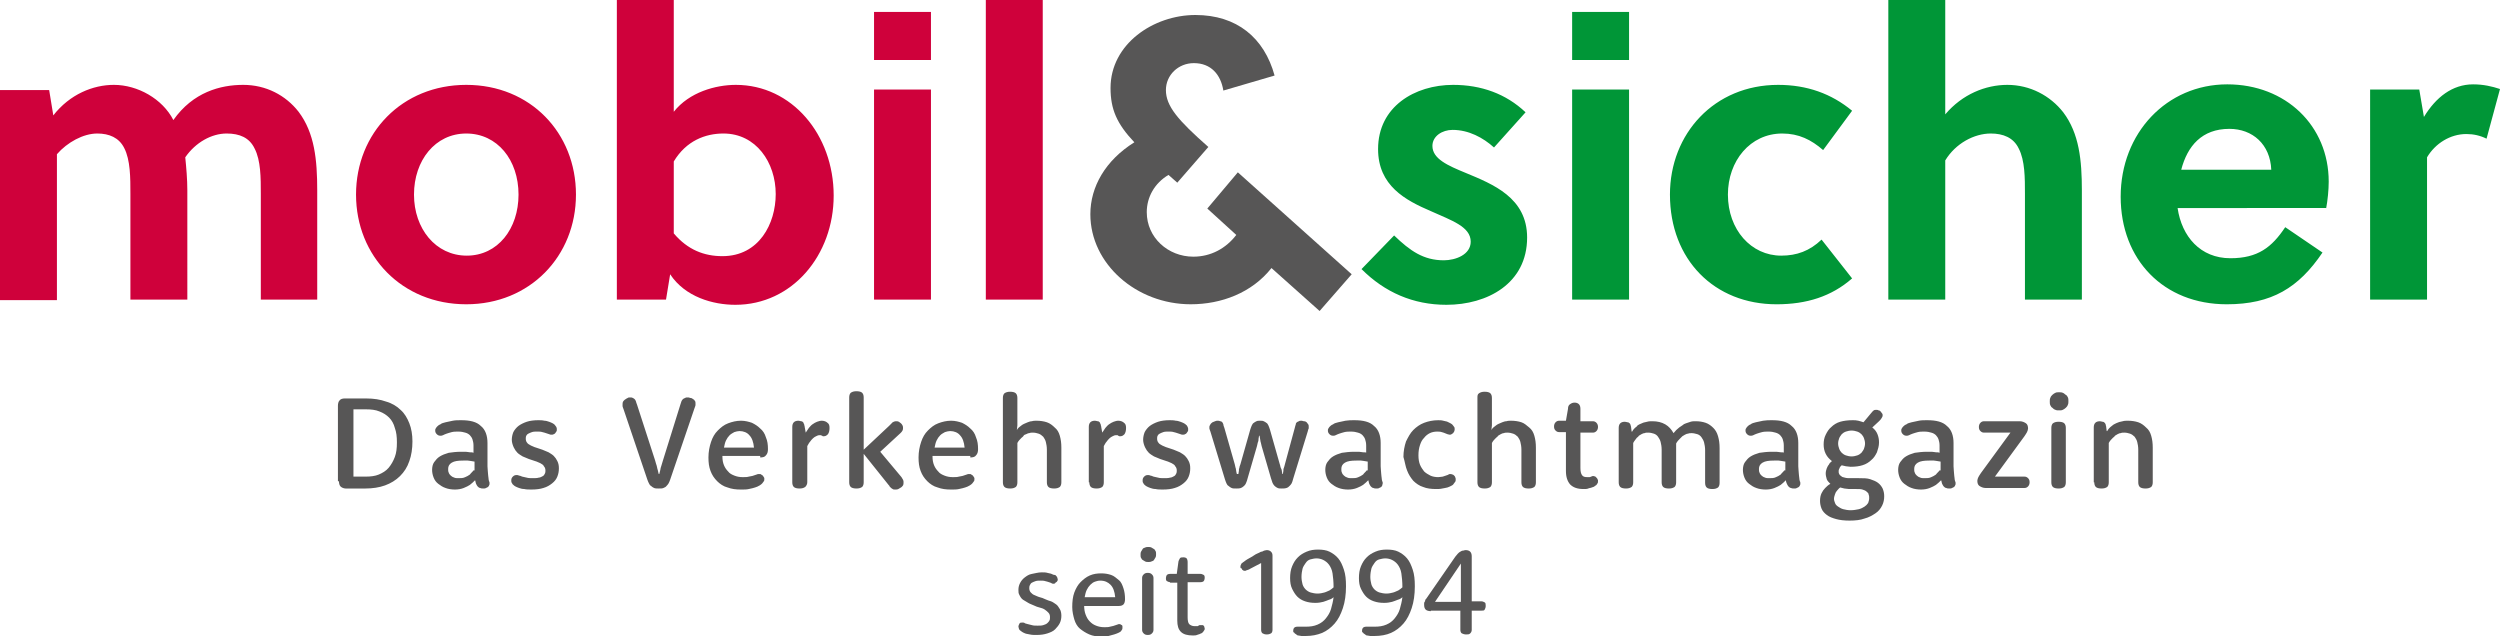
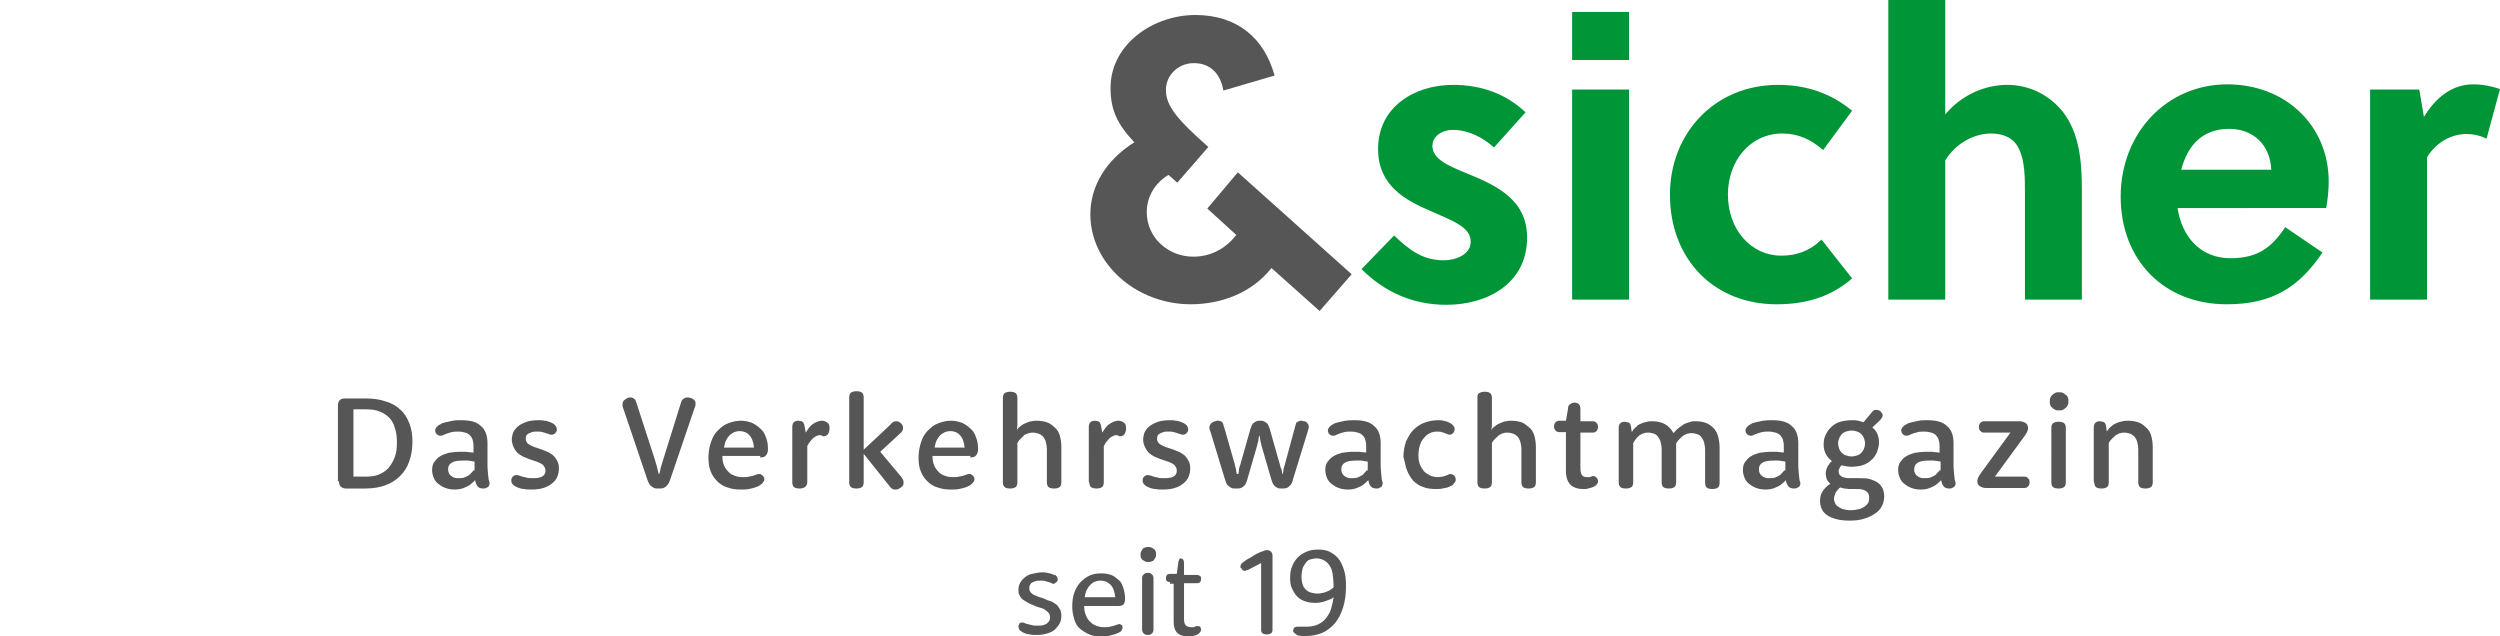
<svg xmlns="http://www.w3.org/2000/svg" version="1.1" id="Ebene_1" x="0px" y="0px" viewBox="0 0 483.1 122.9" style="enable-background:new 0 0 483.1 122.9;" xml:space="preserve">
  <style type="text/css">
	.st0{fill:#009637;}
	.st1{fill:#575656;}
	.st2{fill:#CF013B;}
</style>
  <path class="st0" d="M467.5,17.3H458v40.6h11V30.4c1.6-2.7,4.5-4.5,7.6-4.5c1.4,0,2.7,0.3,3.9,0.9l2.6-9.6c-1.5-0.5-3.2-0.9-5.2-0.9  c-4,0-7.2,2.5-9.5,6.3L467.5,17.3z M421.5,32.8c1.2-4.6,4-7.9,9.3-7.9c4.5,0,7.9,3,8.1,7.9H421.5z M449.5,40.3  c0.3-1.6,0.5-3.6,0.5-5.2c0-10.8-8.3-18.8-19.6-18.8c-11.7,0-20.6,9.4-20.6,21.7c0,12.2,8.3,20.8,20.5,20.8c8.7,0,13.9-3.2,18.5-10  l-7.2-4.9c-2.6,3.9-5.3,6-10.6,6c-5.8,0-9.4-4.2-10.2-9.7H449.5z M375.9,0h-11v57.9h11V31c2-3.3,5.6-5.2,8.8-5.2  c2.4,0,4.4,0.8,5.4,2.9c1.2,2.3,1.2,5.7,1.2,8.7v20.5h11V36.8c0-5.8-0.5-11-3.6-15.1c-2.5-3.2-6.4-5.3-10.8-5.3  c-4.2,0-8.7,1.8-12,5.7V0z M352,46.3c-2.3,2.2-4.8,3.1-7.8,3.1c-5.8,0-10.3-5-10.3-11.8c0-6.5,4.3-11.8,10.5-11.8  c3.2,0,5.6,1.2,7.9,3.2l5.6-7.6c-4-3.3-8.7-5-14.3-5c-12.3,0-20.9,9.4-20.9,21.2c0,12.6,8.6,21.2,20.6,21.2c5.8,0,10.6-1.5,14.6-5  L352,46.3z M314.8,2.3h-11v9.3h11V2.3z M314.8,17.3h-11v40.6h11V17.3z M294.8,21.7c-3.8-3.6-8.6-5.3-14-5.3  c-7.4,0-14.5,4.2-14.5,12.4c0,7.1,5.3,9.9,10.2,12c4,1.8,7.7,3,7.7,5.9c0,2.5-2.9,3.6-5.2,3.6c-3.9,0-6.5-1.8-9.6-4.8l-6.3,6.5  c4.5,4.5,10,6.9,16.4,6.9c7.9,0,15.6-4.1,15.6-13c0-7.7-6.6-10.3-11.9-12.5c-3.4-1.4-6.4-2.7-6.4-5.2c0-1.9,1.9-3.1,3.9-3.1  c3.1,0,5.9,1.5,8,3.4L294.8,21.7z" />
  <path class="st1" d="M261.2,53l-22-19.7l-5.9,7l5.6,5.1c-2,2.6-4.9,4.2-8.3,4.2c-4.9,0-9-3.7-9-8.6c0-2.9,1.5-5.6,4.2-7.2l1.7,1.5  l6-6.9c-5.9-5.2-8.2-7.9-8.2-11c0-2.9,2.4-5.2,5.4-5.2c3.3,0,5.2,2.2,5.7,5.3l9.9-2.9c-2-7.3-7.3-11.7-15.3-11.7  c-8.1,0-16.4,5.6-16.4,14.1c0,4.1,1.2,6.9,4.6,10.5c-5.6,3.5-8.5,8.6-8.5,13.9c0,9.6,8.9,17.4,19.4,17.4c5.9,0,11.8-2.2,15.6-7  l9.3,8.3L261.2,53z" />
-   <path class="st2" d="M201.5,0h-11v57.9h11V0z M179.9,2.3h-11v9.3h11V2.3z M179.9,17.3h-11v40.6h11V17.3z M130.2,31.2  c2.4-4,6.1-5.4,9.6-5.4c6.3,0,10.1,5.6,10.1,11.7c0,5.7-3.2,12-10.3,12c-3.5,0-6.7-1.2-9.4-4.4V31.2z M119.2,0v57.9h9.5l0.8-4.9  c2.9,4.4,8.3,5.9,12.6,5.9c11,0,19-9.6,19-21.1c0-11.8-8.1-21.4-18.9-21.4c-3.9,0-9,1.4-12,5.2V0H119.2z M100.2,37.6  c0,6.6-4,11.8-10,11.8S80,44.2,80,37.6c0-6.6,4.1-11.8,10.1-11.8S100.2,30.9,100.2,37.6 M90.1,16.4c-12.4,0-21.3,9.3-21.3,21.2  s8.9,21.2,21.3,21.2c12.3,0,21.2-9.3,21.2-21.2S102.5,16.4,90.1,16.4 M61.3,57.9V36.8c0-5.9-0.5-11.1-3.6-15.2  c-2.5-3.2-6.3-5.2-10.7-5.2c-4.4,0-9.7,1.4-13.5,6.8c-2.1-4.1-6.9-6.8-11.5-6.8c-4,0-8.5,1.8-11.7,5.9l-0.8-4.9H0v40.6h11V29.8  c2-2.3,5.1-4,7.8-4c2.3,0,4.2,0.8,5.2,2.8c1.2,2.3,1.2,5.8,1.2,8.8v20.5h11V36.8c0-2.2-0.2-4.4-0.4-6.4c2-2.9,5.1-4.6,8-4.6  c2.5,0,4.4,0.8,5.4,2.9c1.2,2.3,1.2,5.7,1.2,8.7v20.5H61.3z" />
  <path class="st1" d="M404.7,93.2c0,0.4,0.1,0.7,0.3,0.9c0.2,0.2,0.6,0.3,1.1,0.3s0.8-0.1,1.1-0.3c0.2-0.2,0.3-0.5,0.3-0.9v-7.6  c0.2-0.4,0.5-0.7,0.8-1c0.1-0.1,0.3-0.2,0.4-0.4c0.2-0.1,0.3-0.2,0.5-0.3c0.2-0.1,0.4-0.2,0.6-0.2c0.2-0.1,0.5-0.1,0.7-0.1  c0.4,0,0.8,0.1,1.1,0.2c0.3,0.1,0.6,0.3,0.9,0.6c0.2,0.3,0.4,0.6,0.5,1c0.1,0.4,0.2,0.9,0.2,1.5v6.3c0,0.4,0.1,0.7,0.3,0.9  c0.2,0.2,0.6,0.3,1.1,0.3s0.8-0.1,1.1-0.3c0.2-0.2,0.3-0.5,0.3-0.9v-6.7c0-0.9-0.1-1.6-0.3-2.3s-0.5-1.2-1-1.6  c-0.4-0.4-0.9-0.8-1.5-1c-0.6-0.2-1.3-0.3-2-0.3c-0.3,0-0.7,0-1,0.1c-0.3,0.1-0.6,0.1-0.8,0.2c-0.3,0.1-0.5,0.2-0.7,0.3  c-0.2,0.1-0.4,0.2-0.6,0.4c-0.4,0.3-0.7,0.6-0.9,1h-0.1l-0.1-0.8c0-0.2-0.1-0.3-0.1-0.5c-0.1-0.1-0.1-0.3-0.2-0.3  c-0.1-0.1-0.2-0.2-0.4-0.2c-0.1,0-0.3-0.1-0.5-0.1c-0.4,0-0.7,0.1-0.9,0.3c-0.2,0.2-0.3,0.5-0.3,0.9V93.2z M396.2,78.3  c0.1,0.2,0.2,0.4,0.4,0.5c0.2,0.2,0.3,0.3,0.6,0.4c0.2,0.1,0.4,0.1,0.7,0.1c0.3,0,0.5,0,0.7-0.1c0.2-0.1,0.4-0.2,0.6-0.4  c0.2-0.2,0.3-0.3,0.4-0.6c0.1-0.2,0.1-0.4,0.1-0.7c0-0.2,0-0.5-0.1-0.7c-0.1-0.2-0.2-0.4-0.4-0.5c-0.2-0.1-0.3-0.3-0.6-0.4  c-0.2-0.1-0.5-0.1-0.7-0.1c-0.3,0-0.5,0-0.7,0.1c-0.2,0.1-0.4,0.2-0.6,0.4c-0.2,0.2-0.3,0.3-0.4,0.6c-0.1,0.2-0.1,0.4-0.1,0.7  C396.1,77.8,396.1,78.1,396.2,78.3 M396.4,93.2c0,0.4,0.1,0.7,0.3,0.9c0.2,0.2,0.6,0.3,1.1,0.3c0.5,0,0.8-0.1,1.1-0.3  c0.2-0.2,0.3-0.5,0.3-0.9V82.7c0-0.4-0.1-0.7-0.3-0.9c-0.2-0.2-0.6-0.3-1.1-0.3c-0.5,0-0.8,0.1-1.1,0.3c-0.2,0.2-0.3,0.5-0.3,0.9  V93.2z M382.8,91.4c-0.2,0.3-0.4,0.6-0.5,0.8c-0.1,0.2-0.2,0.5-0.2,0.7c0,0.4,0.1,0.8,0.4,1c0.3,0.2,0.7,0.4,1.2,0.4h7.5  c0.3,0,0.5-0.1,0.7-0.3c0.2-0.2,0.3-0.5,0.3-0.8c0-0.4-0.1-0.6-0.3-0.8c-0.2-0.2-0.4-0.3-0.7-0.3h-5.7l5.7-7.8  c0.2-0.3,0.4-0.6,0.5-0.8c0.1-0.2,0.2-0.5,0.2-0.7c0-0.4-0.1-0.8-0.4-1c-0.3-0.2-0.7-0.4-1.2-0.4h-6.9c-0.3,0-0.5,0.1-0.7,0.3  c-0.2,0.2-0.3,0.5-0.3,0.8c0,0.4,0.1,0.6,0.3,0.8c0.2,0.2,0.4,0.3,0.7,0.3h5.1L382.8,91.4z M374.8,87.5c-0.2-0.1-0.4-0.1-0.7-0.1  c-0.2,0-0.5-0.1-0.8-0.1c-0.3,0-0.7,0-1,0c-0.8,0-1.6,0.1-2.3,0.2c-0.7,0.2-1.2,0.4-1.7,0.7c-0.5,0.3-0.8,0.7-1.1,1.1  c-0.3,0.4-0.4,1-0.4,1.5c0,0.5,0.1,1,0.3,1.5c0.2,0.5,0.5,0.9,0.9,1.2c0.4,0.3,0.8,0.6,1.4,0.8c0.5,0.2,1.2,0.3,1.8,0.3  c0.6,0,1.2-0.1,1.7-0.3c0.5-0.2,0.9-0.4,1.2-0.6c0.4-0.3,0.7-0.6,1-0.9h0c0.1,0.2,0.1,0.5,0.2,0.7c0.1,0.2,0.2,0.4,0.3,0.5  c0.1,0.1,0.3,0.3,0.5,0.3c0.2,0.1,0.4,0.1,0.6,0.1c0.2,0,0.4,0,0.5-0.1c0.2-0.1,0.3-0.1,0.4-0.2c0.1-0.1,0.2-0.2,0.2-0.3  c0.1-0.1,0.1-0.3,0.1-0.4c0-0.1,0-0.3-0.1-0.4c0-0.1-0.1-0.3-0.1-0.6c0-0.2-0.1-0.5-0.1-0.9c0-0.4-0.1-0.8-0.1-1.4v-4.5  c0-1.4-0.4-2.6-1.3-3.3c-0.8-0.8-2.1-1.1-3.8-1.1c-0.6,0-1.1,0-1.6,0.1c-0.5,0.1-1,0.2-1.4,0.3c-0.4,0.1-0.8,0.2-1,0.4  c-0.3,0.1-0.5,0.3-0.6,0.4c-0.1,0.1-0.2,0.2-0.3,0.4c-0.1,0.1-0.1,0.3-0.1,0.4c0,0.3,0.1,0.5,0.3,0.7c0.2,0.2,0.4,0.3,0.7,0.3  c0.2,0,0.3,0,0.5-0.1c0.2-0.1,0.4-0.2,0.7-0.3c0.3-0.1,0.6-0.2,1-0.3c0.4-0.1,0.8-0.1,1.3-0.1c0.5,0,1,0.1,1.3,0.2  c0.4,0.1,0.7,0.3,0.9,0.5c0.2,0.2,0.4,0.5,0.5,0.8c0.1,0.3,0.2,0.7,0.2,1.2V87.5z M374.8,90.9c-0.2,0.3-0.5,0.5-0.7,0.8  c-0.3,0.2-0.6,0.4-0.9,0.5c-0.4,0.2-0.8,0.2-1.2,0.2c-0.4,0-0.7,0-0.9-0.1c-0.3-0.1-0.5-0.2-0.7-0.4c-0.2-0.2-0.3-0.3-0.4-0.6  c-0.1-0.2-0.1-0.4-0.1-0.7c0-0.5,0.2-0.9,0.7-1.2c0.5-0.3,1.2-0.4,2.2-0.4c0.3,0,0.6,0,0.9,0c0.3,0,0.5,0.1,0.7,0.1  c0.2,0,0.4,0.1,0.6,0.1V90.9z M355.4,84.7c0.1-0.3,0.3-0.5,0.5-0.8c0.2-0.2,0.5-0.4,0.8-0.5c0.3-0.1,0.7-0.2,1.1-0.2  s0.8,0.1,1.1,0.2c0.3,0.1,0.6,0.3,0.8,0.5c0.2,0.2,0.4,0.5,0.5,0.8c0.1,0.3,0.2,0.6,0.2,1c0,0.4-0.1,0.7-0.2,1  c-0.1,0.3-0.3,0.5-0.5,0.8c-0.2,0.2-0.5,0.4-0.8,0.5c-0.3,0.1-0.7,0.2-1.1,0.2s-0.8-0.1-1.1-0.2c-0.3-0.1-0.6-0.3-0.8-0.5  c-0.2-0.2-0.4-0.5-0.5-0.8c-0.1-0.3-0.2-0.6-0.2-1C355.2,85.3,355.3,85,355.4,84.7 M358.7,94.5c0.5,0,0.9,0,1.2,0.1  c0.3,0.1,0.6,0.2,0.8,0.4c0.2,0.2,0.4,0.3,0.4,0.6c0.1,0.2,0.1,0.4,0.1,0.7c0,0.3-0.1,0.6-0.2,0.9c-0.2,0.3-0.4,0.5-0.7,0.7  c-0.3,0.2-0.7,0.4-1.1,0.5c-0.5,0.1-1,0.2-1.6,0.2c-0.5,0-1-0.1-1.4-0.2c-0.4-0.1-0.7-0.3-1-0.5c-0.3-0.2-0.5-0.4-0.6-0.7  c-0.1-0.3-0.2-0.5-0.2-0.8c0-0.3,0.1-0.6,0.2-0.9c0.1-0.3,0.2-0.5,0.4-0.7c0.2-0.2,0.3-0.4,0.6-0.6c0.3,0.1,0.5,0.1,0.8,0.2  c0.3,0,0.6,0.1,0.9,0.1H358.7z M363.1,81.4c0.2-0.2,0.4-0.4,0.5-0.6c0.1-0.2,0.2-0.3,0.2-0.5c0-0.2,0-0.3-0.1-0.4  c-0.1-0.1-0.2-0.3-0.3-0.4c-0.1-0.1-0.2-0.2-0.4-0.2c-0.1-0.1-0.3-0.1-0.4-0.1c-0.2,0-0.4,0-0.5,0.1c-0.2,0.1-0.3,0.3-0.5,0.5  l-1.5,1.8c-0.3-0.1-0.6-0.2-1-0.3c-0.4-0.1-0.7-0.1-1.1-0.1c-0.9,0-1.7,0.1-2.4,0.3c-0.7,0.2-1.3,0.6-1.7,1  c-0.5,0.4-0.8,0.9-1.1,1.5s-0.4,1.2-0.4,1.9c0,0.6,0.1,1.2,0.4,1.8c0.3,0.6,0.7,1,1.2,1.4c-0.2,0.2-0.5,0.4-0.6,0.7  c-0.2,0.2-0.3,0.5-0.4,0.7c-0.1,0.3-0.2,0.6-0.2,1c0,0.4,0.1,0.7,0.2,1.1c0.1,0.3,0.4,0.6,0.7,0.9c-0.4,0.2-0.7,0.5-1,0.8  c-0.3,0.3-0.5,0.6-0.7,1c-0.2,0.4-0.3,0.9-0.3,1.5c0,0.5,0.1,1,0.3,1.5c0.2,0.5,0.6,0.9,1,1.2c0.5,0.4,1.1,0.6,1.8,0.8  c0.7,0.2,1.6,0.3,2.6,0.3c1.1,0,2.1-0.1,2.9-0.4c0.8-0.2,1.5-0.6,2.1-1c0.6-0.4,1-0.9,1.3-1.5c0.3-0.6,0.4-1.2,0.4-1.8  c0-0.6-0.1-1-0.3-1.5c-0.2-0.4-0.5-0.8-0.9-1.1c-0.4-0.3-0.9-0.5-1.5-0.7c-0.6-0.2-1.3-0.2-2.2-0.2h-1.5c-0.5,0-0.9,0-1.2-0.1  c-0.3-0.1-0.6-0.1-0.7-0.3c-0.2-0.1-0.3-0.2-0.4-0.4c-0.1-0.2-0.1-0.3-0.1-0.5c0-0.2,0-0.3,0.1-0.5c0.1-0.1,0.1-0.3,0.2-0.4  c0.1-0.1,0.2-0.2,0.3-0.3c0.2,0.1,0.5,0.1,0.8,0.2c0.3,0,0.6,0.1,0.9,0.1c0.9,0,1.7-0.1,2.3-0.3c0.7-0.2,1.3-0.6,1.7-1  c0.5-0.4,0.8-0.9,1.1-1.5c0.2-0.6,0.4-1.2,0.4-1.9c0-0.6-0.1-1.1-0.3-1.6s-0.5-0.9-1-1.3L363.1,81.4z M344.8,87.5  c-0.2-0.1-0.4-0.1-0.7-0.1c-0.2,0-0.5-0.1-0.8-0.1c-0.3,0-0.7,0-1,0c-0.8,0-1.6,0.1-2.3,0.2c-0.7,0.2-1.2,0.4-1.7,0.7  c-0.5,0.3-0.8,0.7-1.1,1.1s-0.4,1-0.4,1.5c0,0.5,0.1,1,0.3,1.5c0.2,0.5,0.5,0.9,0.9,1.2c0.4,0.3,0.8,0.6,1.4,0.8  c0.5,0.2,1.2,0.3,1.8,0.3c0.6,0,1.2-0.1,1.7-0.3c0.5-0.2,0.9-0.4,1.2-0.6c0.4-0.3,0.7-0.6,1-0.9h0c0,0.2,0.1,0.5,0.2,0.7  c0.1,0.2,0.2,0.4,0.3,0.5c0.1,0.1,0.3,0.3,0.5,0.3c0.2,0.1,0.4,0.1,0.6,0.1c0.2,0,0.4,0,0.5-0.1c0.2-0.1,0.3-0.1,0.4-0.2  c0.1-0.1,0.2-0.2,0.2-0.3c0.1-0.1,0.1-0.3,0.1-0.4c0-0.1,0-0.3-0.1-0.4c0-0.1-0.1-0.3-0.1-0.6c0-0.2-0.1-0.5-0.1-0.9  c0-0.4-0.1-0.8-0.1-1.4v-4.5c0-1.4-0.4-2.6-1.3-3.3c-0.8-0.8-2.1-1.1-3.8-1.1c-0.6,0-1.1,0-1.7,0.1c-0.5,0.1-1,0.2-1.4,0.3  c-0.4,0.1-0.8,0.2-1,0.4c-0.3,0.1-0.5,0.3-0.6,0.4c-0.1,0.1-0.2,0.2-0.3,0.4c-0.1,0.1-0.1,0.3-0.1,0.4c0,0.3,0.1,0.5,0.3,0.7  c0.2,0.2,0.4,0.3,0.7,0.3c0.2,0,0.3,0,0.5-0.1c0.2-0.1,0.4-0.2,0.7-0.3c0.3-0.1,0.6-0.2,1-0.3c0.4-0.1,0.8-0.1,1.3-0.1  c0.5,0,1,0.1,1.3,0.2c0.4,0.1,0.7,0.3,0.9,0.5c0.2,0.2,0.4,0.5,0.5,0.8c0.1,0.3,0.2,0.7,0.2,1.2V87.5z M344.8,90.9  c-0.2,0.3-0.5,0.5-0.7,0.8c-0.3,0.2-0.6,0.4-0.9,0.5c-0.4,0.2-0.8,0.2-1.2,0.2c-0.4,0-0.7,0-0.9-0.1c-0.3-0.1-0.5-0.2-0.7-0.4  c-0.2-0.2-0.3-0.3-0.4-0.6c-0.1-0.2-0.1-0.4-0.1-0.7c0-0.5,0.2-0.9,0.7-1.2c0.5-0.3,1.2-0.4,2.2-0.4c0.3,0,0.6,0,0.9,0  c0.3,0,0.5,0.1,0.7,0.1c0.2,0,0.4,0.1,0.6,0.1V90.9z M312.8,93.2c0,0.4,0.1,0.7,0.3,0.9c0.2,0.2,0.6,0.3,1.1,0.3s0.8-0.1,1.1-0.3  c0.2-0.2,0.3-0.5,0.3-0.9v-7.6c0.2-0.4,0.5-0.7,0.7-1c0.1-0.1,0.3-0.2,0.4-0.4c0.2-0.1,0.3-0.2,0.5-0.3c0.2-0.1,0.4-0.2,0.6-0.2  c0.2-0.1,0.4-0.1,0.7-0.1c0.4,0,0.8,0.1,1.1,0.2c0.3,0.1,0.6,0.3,0.8,0.6c0.2,0.3,0.4,0.6,0.5,1c0.1,0.4,0.2,0.9,0.2,1.5v6.3  c0,0.4,0.1,0.7,0.3,0.9c0.2,0.2,0.6,0.3,1.1,0.3s0.8-0.1,1.1-0.3c0.2-0.2,0.3-0.5,0.3-0.9v-6.3c0-0.3,0-0.5,0-0.8c0-0.2,0-0.4,0-0.4  c0.2-0.4,0.5-0.7,0.8-1c0.1-0.1,0.3-0.3,0.4-0.4c0.2-0.1,0.3-0.2,0.5-0.3c0.2-0.1,0.4-0.2,0.6-0.2c0.2-0.1,0.5-0.1,0.7-0.1  c0.4,0,0.7,0.1,1.1,0.2c0.3,0.1,0.6,0.3,0.8,0.6c0.2,0.3,0.4,0.6,0.5,1c0.1,0.4,0.2,0.9,0.2,1.5v6.3c0,0.4,0.1,0.7,0.3,0.9  c0.2,0.2,0.6,0.3,1.1,0.3c0.5,0,0.8-0.1,1.1-0.3c0.2-0.2,0.3-0.5,0.3-0.9v-6.7c0-0.9-0.1-1.6-0.3-2.3c-0.2-0.7-0.5-1.2-0.9-1.6  c-0.4-0.4-0.9-0.8-1.5-1c-0.6-0.2-1.2-0.3-1.9-0.3c-0.4,0-0.7,0-1,0.1c-0.3,0.1-0.6,0.2-0.9,0.3c-0.3,0.1-0.5,0.2-0.7,0.4  c-0.2,0.1-0.4,0.3-0.6,0.4c-0.4,0.3-0.8,0.7-1.1,1.1c-0.4-0.7-0.9-1.3-1.6-1.7c-0.7-0.4-1.5-0.6-2.5-0.6c-0.3,0-0.7,0-1,0.1  c-0.3,0.1-0.6,0.1-0.8,0.2c-0.2,0.1-0.5,0.2-0.7,0.3c-0.2,0.1-0.4,0.2-0.5,0.4c-0.4,0.3-0.7,0.6-0.9,1h-0.1l-0.1-0.8  c0-0.2-0.1-0.3-0.1-0.5c-0.1-0.1-0.1-0.3-0.2-0.3c-0.1-0.1-0.2-0.2-0.4-0.2c-0.1,0-0.3-0.1-0.5-0.1c-0.4,0-0.7,0.1-0.9,0.3  c-0.2,0.2-0.3,0.5-0.3,0.9V93.2z M302.6,83.7V91c0,1.2,0.3,2,0.8,2.6c0.6,0.6,1.4,0.9,2.6,0.9c0.4,0,0.7,0,0.9-0.1s0.5-0.1,0.7-0.2  s0.4-0.1,0.5-0.2c0.1-0.1,0.2-0.2,0.3-0.2c0.1-0.1,0.2-0.2,0.3-0.4c0.1-0.1,0.1-0.3,0.1-0.5c0-0.1,0-0.2-0.1-0.3  c0-0.1-0.1-0.2-0.2-0.3c-0.1-0.1-0.1-0.1-0.2-0.2c-0.1,0-0.2-0.1-0.3-0.1c-0.1,0-0.2,0-0.2,0c-0.1,0-0.2,0-0.3,0.1  c-0.1,0-0.2,0.1-0.3,0.1c-0.1,0-0.3,0-0.5,0c-0.5,0-0.8-0.1-1-0.4c-0.2-0.3-0.3-0.7-0.3-1.4v-6.8h2.4c0.3,0,0.5-0.1,0.7-0.3  c0.2-0.2,0.3-0.5,0.3-0.8c0-0.3-0.1-0.6-0.3-0.8c-0.2-0.2-0.4-0.3-0.7-0.3h-2.4v-2.4c0-0.4-0.1-0.7-0.3-0.9  c-0.2-0.2-0.5-0.3-0.8-0.3c-0.4,0-0.6,0.1-0.9,0.3s-0.4,0.5-0.4,0.9l-0.4,2.3h-1.3c-0.3,0-0.5,0.1-0.7,0.3c-0.2,0.2-0.3,0.5-0.3,0.8  c0,0.4,0.1,0.6,0.3,0.8c0.2,0.2,0.4,0.3,0.7,0.3H302.6z M285.5,93.2c0,0.4,0.1,0.7,0.3,0.9c0.2,0.2,0.6,0.3,1.1,0.3  c0.5,0,0.8-0.1,1.1-0.3c0.2-0.2,0.3-0.5,0.3-0.9v-7.6c0.2-0.4,0.5-0.7,0.8-1c0.1-0.1,0.3-0.2,0.4-0.4c0.2-0.1,0.3-0.2,0.5-0.3  c0.2-0.1,0.4-0.2,0.6-0.2c0.2-0.1,0.5-0.1,0.7-0.1c0.4,0,0.8,0.1,1.1,0.2c0.3,0.1,0.6,0.3,0.9,0.6c0.2,0.3,0.4,0.6,0.5,1  c0.1,0.4,0.2,0.9,0.2,1.5v6.3c0,0.4,0.1,0.7,0.3,0.9s0.6,0.3,1.1,0.3s0.8-0.1,1.1-0.3c0.2-0.2,0.3-0.5,0.3-0.9v-6.7  c0-0.9-0.1-1.6-0.3-2.3c-0.2-0.7-0.5-1.2-1-1.6s-0.9-0.8-1.5-1c-0.6-0.2-1.3-0.3-2-0.3c-0.3,0-0.6,0-0.9,0.1c-0.3,0-0.5,0.1-0.8,0.2  c-0.2,0.1-0.5,0.2-0.7,0.3c-0.2,0.1-0.4,0.2-0.5,0.3c-0.4,0.3-0.7,0.5-0.9,0.9h0c0-0.3,0.1-0.6,0.1-0.9c0-0.3,0-0.6,0-0.9v-4.4  c0-0.4-0.1-0.7-0.3-0.9c-0.2-0.2-0.6-0.3-1.1-0.3c-0.5,0-0.8,0.1-1.1,0.3s-0.3,0.5-0.3,0.9V93.2z M271.9,90.9c0.3,0.8,0.7,1.4,1.2,2  c0.5,0.5,1.2,1,1.9,1.2c0.7,0.3,1.6,0.4,2.5,0.4c0.4,0,0.8,0,1.2-0.1c0.4-0.1,0.7-0.1,1-0.2c0.3-0.1,0.5-0.2,0.7-0.3  c0.2-0.1,0.4-0.2,0.5-0.4c0.1-0.1,0.2-0.3,0.3-0.4s0.1-0.3,0.1-0.5c0-0.1,0-0.2-0.1-0.4c0-0.1-0.1-0.2-0.2-0.3  c-0.1-0.1-0.2-0.2-0.3-0.2c-0.1,0-0.2-0.1-0.4-0.1c-0.1,0-0.3,0-0.4,0.1s-0.3,0.1-0.5,0.2c-0.2,0.1-0.4,0.1-0.6,0.2  c-0.2,0-0.5,0.1-0.9,0.1c-0.5,0-1.1-0.1-1.5-0.3s-0.9-0.5-1.2-0.8c-0.3-0.4-0.6-0.8-0.8-1.3c-0.2-0.5-0.3-1.1-0.3-1.8  c0-0.8,0.1-1.4,0.3-2c0.2-0.6,0.4-1,0.8-1.4c0.3-0.4,0.7-0.7,1.1-0.9c0.4-0.2,0.9-0.3,1.4-0.3c0.3,0,0.6,0,0.9,0.1s0.4,0.1,0.6,0.2  c0.2,0.1,0.3,0.1,0.5,0.2c0.1,0,0.3,0.1,0.4,0.1c0.1,0,0.3,0,0.4-0.1c0.1-0.1,0.2-0.1,0.3-0.2c0.1-0.1,0.1-0.2,0.2-0.3  c0-0.1,0.1-0.2,0.1-0.4c0-0.2,0-0.4-0.1-0.5c-0.1-0.1-0.2-0.3-0.3-0.4c-0.1-0.1-0.2-0.2-0.4-0.3c-0.2-0.1-0.4-0.2-0.6-0.3  c-0.2-0.1-0.5-0.1-0.8-0.2c-0.3-0.1-0.7-0.1-1-0.1c-1,0-1.9,0.2-2.7,0.5c-0.8,0.3-1.5,0.8-2.1,1.4c-0.6,0.6-1,1.4-1.4,2.2  c-0.3,0.9-0.5,1.9-0.5,3C271.5,89.3,271.6,90.2,271.9,90.9 M264.1,87.5c-0.2-0.1-0.4-0.1-0.7-0.1c-0.2,0-0.5-0.1-0.8-0.1  c-0.3,0-0.7,0-1,0c-0.8,0-1.6,0.1-2.3,0.2c-0.7,0.2-1.2,0.4-1.7,0.7c-0.5,0.3-0.8,0.7-1.1,1.1s-0.4,1-0.4,1.5c0,0.5,0.1,1,0.3,1.5  c0.2,0.5,0.5,0.9,0.9,1.2c0.4,0.3,0.8,0.6,1.4,0.8c0.5,0.2,1.2,0.3,1.8,0.3c0.6,0,1.2-0.1,1.7-0.3c0.5-0.2,0.9-0.4,1.2-0.6  c0.4-0.3,0.7-0.6,1-0.9h0c0.1,0.2,0.1,0.5,0.2,0.7c0.1,0.2,0.2,0.4,0.3,0.5c0.1,0.1,0.3,0.3,0.5,0.3c0.2,0.1,0.4,0.1,0.6,0.1  c0.2,0,0.4,0,0.5-0.1c0.2-0.1,0.3-0.1,0.4-0.2c0.1-0.1,0.2-0.2,0.2-0.3s0.1-0.3,0.1-0.4c0-0.1,0-0.3-0.1-0.4c0-0.1-0.1-0.3-0.1-0.6  c0-0.2-0.1-0.5-0.1-0.9c0-0.4-0.1-0.8-0.1-1.4v-4.5c0-1.4-0.4-2.6-1.3-3.3c-0.8-0.8-2.1-1.1-3.8-1.1c-0.6,0-1.1,0-1.7,0.1  c-0.5,0.1-1,0.2-1.4,0.3c-0.4,0.1-0.8,0.2-1,0.4c-0.3,0.1-0.5,0.3-0.6,0.4c-0.1,0.1-0.2,0.2-0.3,0.4c-0.1,0.1-0.1,0.3-0.1,0.4  c0,0.3,0.1,0.5,0.3,0.7c0.2,0.2,0.4,0.3,0.7,0.3c0.2,0,0.3,0,0.5-0.1c0.2-0.1,0.4-0.2,0.7-0.3c0.3-0.1,0.6-0.2,1-0.3  c0.4-0.1,0.8-0.1,1.3-0.1c0.5,0,1,0.1,1.3,0.2c0.4,0.1,0.7,0.3,0.9,0.5c0.2,0.2,0.4,0.5,0.5,0.8c0.1,0.3,0.2,0.7,0.2,1.2V87.5z   M264.1,90.9c-0.2,0.3-0.5,0.5-0.7,0.8c-0.3,0.2-0.6,0.4-0.9,0.5c-0.4,0.2-0.8,0.2-1.2,0.2c-0.4,0-0.7,0-0.9-0.1  c-0.3-0.1-0.5-0.2-0.7-0.4c-0.2-0.2-0.3-0.3-0.4-0.6c-0.1-0.2-0.1-0.4-0.1-0.7c0-0.5,0.2-0.9,0.7-1.2c0.5-0.3,1.2-0.4,2.2-0.4  c0.3,0,0.6,0,0.9,0c0.3,0,0.5,0.1,0.7,0.1c0.2,0,0.4,0.1,0.6,0.1V90.9z M236.7,92.6c0.1,0.3,0.2,0.6,0.3,0.8  c0.1,0.2,0.2,0.4,0.4,0.5c0.2,0.2,0.4,0.3,0.6,0.4c0.2,0.1,0.5,0.1,0.9,0.1c0.3,0,0.6,0,0.9-0.1c0.2-0.1,0.4-0.2,0.6-0.4  c0.1-0.1,0.3-0.3,0.4-0.6c0.1-0.2,0.2-0.5,0.3-0.9l1.8-6.2c0.1-0.3,0.1-0.6,0.2-0.8c0.1-0.2,0.1-0.5,0.1-0.6c0-0.2,0.1-0.4,0.1-0.6  h0.1c0,0.2,0.1,0.4,0.1,0.6c0,0.2,0.1,0.4,0.1,0.6c0.1,0.2,0.1,0.5,0.2,0.8l1.8,6.2c0.1,0.3,0.2,0.6,0.3,0.9  c0.1,0.2,0.2,0.4,0.4,0.6c0.2,0.2,0.4,0.3,0.6,0.4c0.2,0.1,0.5,0.1,0.8,0.1c0.3,0,0.6,0,0.9-0.1s0.4-0.2,0.6-0.4  c0.1-0.1,0.3-0.3,0.4-0.5c0.1-0.2,0.2-0.5,0.3-0.9l2.8-9.1c0.1-0.3,0.1-0.5,0.2-0.6c0-0.1,0-0.2,0-0.3c0-0.2,0-0.4-0.1-0.5  c-0.1-0.1-0.2-0.3-0.3-0.4c-0.1-0.1-0.3-0.2-0.5-0.2c-0.2,0-0.3-0.1-0.5-0.1c-0.2,0-0.4,0-0.5,0.1c-0.2,0.1-0.3,0.1-0.4,0.2  c-0.1,0.1-0.2,0.2-0.2,0.4c-0.1,0.2-0.1,0.4-0.2,0.7l-1.9,7c-0.1,0.3-0.1,0.5-0.2,0.7c-0.1,0.2-0.1,0.4-0.1,0.6  c0,0.2-0.1,0.4-0.1,0.6h-0.1c0-0.2-0.1-0.4-0.1-0.6c0-0.2-0.1-0.4-0.2-0.6c-0.1-0.2-0.1-0.5-0.2-0.7l-1.9-6.7  c-0.1-0.3-0.2-0.6-0.3-0.8s-0.2-0.4-0.4-0.5c-0.1-0.1-0.3-0.2-0.5-0.3c-0.2-0.1-0.4-0.1-0.7-0.1c-0.3,0-0.5,0-0.7,0.1  c-0.2,0.1-0.4,0.2-0.5,0.3c-0.2,0.1-0.3,0.3-0.4,0.5c-0.1,0.2-0.2,0.5-0.3,0.8l-1.9,6.7c-0.1,0.3-0.2,0.5-0.2,0.7  c-0.1,0.2-0.1,0.4-0.1,0.6c0,0.2-0.1,0.4-0.1,0.6H239c0-0.2-0.1-0.3-0.1-0.5c0-0.2-0.1-0.4-0.1-0.6c-0.1-0.2-0.1-0.5-0.2-0.8l-2-7  c-0.1-0.3-0.2-0.5-0.2-0.7c-0.1-0.2-0.1-0.3-0.2-0.4c-0.1-0.1-0.2-0.2-0.4-0.2c-0.2-0.1-0.3-0.1-0.5-0.1c-0.2,0-0.3,0-0.5,0.1  c-0.2,0.1-0.3,0.1-0.5,0.2c-0.1,0.1-0.3,0.2-0.4,0.4c-0.1,0.2-0.2,0.3-0.2,0.5c0,0.1,0,0.2,0,0.3c0,0.1,0.1,0.3,0.2,0.6L236.7,92.6z   M221.3,86.5c0.2,0.4,0.4,0.7,0.7,1c0.3,0.3,0.7,0.5,1,0.7c0.4,0.2,0.8,0.3,1.2,0.5c0.4,0.1,0.8,0.3,1.2,0.4c0.4,0.1,0.7,0.3,1,0.4  c0.3,0.2,0.6,0.3,0.7,0.6c0.2,0.2,0.3,0.5,0.3,0.8c0,0.2,0,0.4-0.1,0.6c-0.1,0.2-0.2,0.4-0.4,0.5c-0.2,0.1-0.5,0.3-0.8,0.3  c-0.3,0.1-0.7,0.1-1.1,0.1c-0.5,0-0.9,0-1.2-0.1c-0.3-0.1-0.6-0.1-0.9-0.2c-0.2-0.1-0.5-0.2-0.6-0.2c-0.2-0.1-0.3-0.1-0.5-0.1  c-0.3,0-0.5,0.1-0.7,0.3c-0.2,0.2-0.3,0.4-0.3,0.7c0,0.2,0,0.4,0.1,0.5c0.1,0.1,0.1,0.3,0.3,0.4c0.1,0.1,0.2,0.2,0.4,0.3  c0.2,0.1,0.4,0.2,0.7,0.3c0.3,0.1,0.6,0.2,1,0.2c0.4,0.1,0.9,0.1,1.4,0.1c0.9,0,1.7-0.1,2.3-0.3c0.7-0.2,1.2-0.5,1.7-0.9  c0.5-0.4,0.8-0.8,1-1.3c0.2-0.5,0.3-1,0.3-1.6c0-0.6-0.1-1-0.3-1.4c-0.2-0.4-0.4-0.7-0.7-1c-0.3-0.3-0.7-0.5-1-0.7  c-0.4-0.2-0.8-0.3-1.2-0.5c-0.4-0.1-0.8-0.3-1.2-0.4c-0.4-0.1-0.7-0.3-1-0.4c-0.3-0.2-0.6-0.3-0.7-0.5c-0.2-0.2-0.3-0.5-0.3-0.8  c0-0.2,0-0.4,0.1-0.6c0.1-0.2,0.2-0.3,0.4-0.4c0.2-0.1,0.4-0.2,0.7-0.3c0.3-0.1,0.6-0.1,1-0.1c0.4,0,0.7,0,1,0.1  c0.3,0.1,0.5,0.1,0.7,0.2c0.2,0.1,0.4,0.1,0.6,0.2c0.2,0.1,0.3,0.1,0.5,0.1c0.1,0,0.3,0,0.4-0.1c0.1,0,0.2-0.1,0.3-0.2  c0.1-0.1,0.1-0.2,0.2-0.3c0.1-0.1,0.1-0.2,0.1-0.4c0-0.2,0-0.3-0.1-0.5c-0.1-0.1-0.1-0.3-0.3-0.4c-0.1-0.1-0.2-0.2-0.4-0.3  c-0.2-0.1-0.4-0.2-0.7-0.3c-0.3-0.1-0.6-0.2-0.9-0.2c-0.4-0.1-0.8-0.1-1.2-0.1c-0.8,0-1.6,0.1-2.2,0.3c-0.6,0.2-1.2,0.5-1.6,0.8  c-0.4,0.3-0.8,0.8-1,1.2c-0.2,0.5-0.3,1-0.3,1.5S221.1,86.1,221.3,86.5 M210.5,93.2c0,0.4,0.1,0.7,0.3,0.9c0.2,0.2,0.6,0.3,1.1,0.3  s0.8-0.1,1.1-0.3c0.2-0.2,0.3-0.5,0.3-0.9v-7c0.2-0.3,0.3-0.6,0.5-0.8c0.2-0.3,0.4-0.5,0.6-0.7c0.2-0.2,0.4-0.3,0.6-0.4  c0.2-0.1,0.4-0.2,0.6-0.2c0.1,0,0.2,0,0.3,0s0.1,0,0.2,0.1s0.1,0,0.2,0.1c0.1,0,0.2,0,0.2,0c0.3,0,0.5-0.1,0.8-0.4  c0.2-0.3,0.3-0.7,0.3-1.2c0-0.5-0.1-0.8-0.4-1c-0.2-0.2-0.6-0.4-1.1-0.4c-0.3,0-0.6,0.1-0.9,0.2c-0.3,0.1-0.6,0.3-0.9,0.5  c-0.3,0.2-0.5,0.5-0.7,0.7c-0.2,0.3-0.4,0.6-0.6,0.9h0l-0.2-1.1c0-0.2-0.1-0.3-0.1-0.5c-0.1-0.1-0.1-0.3-0.2-0.4  c-0.1-0.1-0.2-0.2-0.4-0.2c-0.1,0-0.3-0.1-0.5-0.1c-0.4,0-0.7,0.1-0.9,0.3c-0.2,0.2-0.3,0.5-0.3,0.9V93.2z M193.8,93.2  c0,0.4,0.1,0.7,0.3,0.9c0.2,0.2,0.6,0.3,1.1,0.3s0.8-0.1,1.1-0.3c0.2-0.2,0.3-0.5,0.3-0.9v-7.6c0.2-0.4,0.5-0.7,0.8-1  c0.1-0.1,0.3-0.2,0.4-0.4s0.3-0.2,0.5-0.3c0.2-0.1,0.4-0.2,0.6-0.2c0.2-0.1,0.5-0.1,0.7-0.1c0.4,0,0.8,0.1,1.1,0.2  c0.3,0.1,0.6,0.3,0.9,0.6c0.2,0.3,0.4,0.6,0.5,1c0.1,0.4,0.2,0.9,0.2,1.5v6.3c0,0.4,0.1,0.7,0.3,0.9c0.2,0.2,0.6,0.3,1.1,0.3  c0.5,0,0.8-0.1,1.1-0.3c0.2-0.2,0.3-0.5,0.3-0.9v-6.7c0-0.9-0.1-1.6-0.3-2.3c-0.2-0.7-0.5-1.2-1-1.6c-0.4-0.4-0.9-0.8-1.5-1  c-0.6-0.2-1.3-0.3-2-0.3c-0.3,0-0.6,0-0.9,0.1c-0.3,0-0.5,0.1-0.8,0.2c-0.2,0.1-0.5,0.2-0.7,0.3c-0.2,0.1-0.4,0.2-0.5,0.3  c-0.4,0.3-0.7,0.5-0.9,0.9h0c0-0.3,0.1-0.6,0.1-0.9s0-0.6,0-0.9v-4.4c0-0.4-0.1-0.7-0.3-0.9s-0.6-0.3-1.1-0.3s-0.8,0.1-1.1,0.3  c-0.2,0.2-0.3,0.5-0.3,0.9V93.2z M180.6,86.5c0.1-0.5,0.2-1,0.4-1.4c0.2-0.4,0.4-0.7,0.7-1c0.3-0.3,0.6-0.4,0.9-0.6  c0.3-0.1,0.7-0.2,1-0.2c0.8,0,1.5,0.3,1.9,0.8c0.5,0.5,0.8,1.3,0.9,2.4H180.6z M187.5,88.4c0.5,0,0.9-0.1,1.1-0.4  c0.3-0.3,0.4-0.7,0.4-1.2c0-0.9-0.1-1.6-0.4-2.3c-0.2-0.7-0.6-1.3-1.1-1.7c-0.5-0.5-1-0.8-1.6-1.1c-0.6-0.2-1.3-0.4-2.1-0.4  c-0.9,0-1.7,0.2-2.5,0.5c-0.8,0.3-1.4,0.8-2,1.4c-0.6,0.6-1,1.3-1.3,2.2c-0.3,0.9-0.5,1.9-0.5,3c0,1,0.1,1.8,0.4,2.6  c0.3,0.8,0.7,1.4,1.3,2c0.5,0.5,1.2,1,2,1.2c0.8,0.3,1.6,0.4,2.6,0.4c0.6,0,1.1,0,1.5-0.1c0.5-0.1,0.9-0.2,1.2-0.3s0.6-0.2,0.9-0.4  c0.2-0.1,0.4-0.3,0.5-0.4c0.1-0.1,0.2-0.3,0.3-0.4c0.1-0.1,0.1-0.3,0.1-0.5c0-0.1,0-0.2-0.1-0.3s-0.1-0.2-0.2-0.3  c-0.1-0.1-0.2-0.1-0.3-0.2c-0.1-0.1-0.2-0.1-0.4-0.1c-0.2,0-0.3,0-0.5,0.1c-0.2,0.1-0.4,0.1-0.6,0.2c-0.2,0.1-0.5,0.1-0.9,0.2  c-0.3,0.1-0.7,0.1-1.2,0.1c-0.6,0-1.1-0.1-1.6-0.3c-0.5-0.2-0.9-0.4-1.2-0.8c-0.3-0.3-0.6-0.7-0.8-1.2c-0.2-0.5-0.3-1-0.3-1.7v-0.1  H187.5z M166.9,86.9V76.8c0-0.4-0.1-0.7-0.3-0.9c-0.2-0.2-0.6-0.3-1.1-0.3s-0.8,0.1-1.1,0.3c-0.2,0.2-0.3,0.5-0.3,0.9v16.4  c0,0.4,0.1,0.7,0.3,0.9c0.2,0.2,0.6,0.3,1.1,0.3s0.8-0.1,1.1-0.3c0.2-0.2,0.3-0.5,0.3-0.9v-5.5l4.8,6c0.1,0.1,0.2,0.2,0.2,0.3  c0.1,0.1,0.1,0.1,0.2,0.2c0.1,0.1,0.2,0.2,0.4,0.3c0.1,0.1,0.3,0.1,0.5,0.1c0.2,0,0.4,0,0.6-0.1c0.2-0.1,0.3-0.2,0.5-0.3  s0.3-0.3,0.4-0.4c0.1-0.2,0.1-0.4,0.1-0.6c0-0.2,0-0.3-0.1-0.5c-0.1-0.2-0.2-0.3-0.3-0.5l-4.1-4.9l3.9-3.6c0.2-0.2,0.3-0.3,0.4-0.5  c0.1-0.2,0.1-0.3,0.1-0.5c0-0.2,0-0.3-0.1-0.5c-0.1-0.2-0.2-0.3-0.3-0.4c-0.1-0.1-0.3-0.2-0.4-0.3c-0.2-0.1-0.3-0.1-0.5-0.1  c-0.2,0-0.3,0-0.5,0.1c-0.1,0.1-0.3,0.1-0.4,0.3c-0.1,0.1-0.1,0.1-0.2,0.2c-0.1,0.1-0.2,0.2-0.3,0.3L166.9,86.9z M153.1,93.2  c0,0.4,0.1,0.7,0.3,0.9c0.2,0.2,0.6,0.3,1.1,0.3s0.8-0.1,1.1-0.3c0.2-0.2,0.4-0.5,0.4-0.9v-7c0.2-0.3,0.3-0.6,0.5-0.8  c0.2-0.3,0.4-0.5,0.6-0.7c0.2-0.2,0.4-0.3,0.6-0.4c0.2-0.1,0.4-0.2,0.6-0.2c0.1,0,0.2,0,0.3,0c0.1,0,0.1,0,0.2,0.1  c0.1,0,0.1,0,0.2,0.1c0.1,0,0.2,0,0.2,0c0.3,0,0.5-0.1,0.8-0.4c0.2-0.3,0.3-0.7,0.3-1.2c0-0.5-0.1-0.8-0.4-1  c-0.2-0.2-0.6-0.4-1.1-0.4c-0.3,0-0.6,0.1-0.9,0.2c-0.3,0.1-0.6,0.3-0.9,0.5c-0.3,0.2-0.5,0.5-0.7,0.7c-0.2,0.3-0.4,0.6-0.6,0.9h0  l-0.2-1.1c0-0.2-0.1-0.3-0.1-0.5c-0.1-0.1-0.1-0.3-0.2-0.4c-0.1-0.1-0.2-0.2-0.4-0.2c-0.1,0-0.3-0.1-0.5-0.1c-0.4,0-0.7,0.1-0.9,0.3  c-0.2,0.2-0.3,0.5-0.3,0.9V93.2z M139.9,86.5c0.1-0.5,0.2-1,0.4-1.4c0.2-0.4,0.4-0.7,0.7-1c0.3-0.3,0.6-0.4,0.9-0.6  c0.3-0.1,0.7-0.2,1-0.2c0.8,0,1.5,0.3,1.9,0.8c0.5,0.5,0.8,1.3,0.9,2.4H139.9z M146.9,88.4c0.5,0,0.9-0.1,1.1-0.4  c0.3-0.3,0.4-0.7,0.4-1.2c0-0.9-0.1-1.6-0.4-2.3c-0.2-0.7-0.6-1.3-1.1-1.7c-0.5-0.5-1-0.8-1.6-1.1c-0.6-0.2-1.3-0.4-2.1-0.4  c-0.9,0-1.7,0.2-2.5,0.5c-0.8,0.3-1.4,0.8-2,1.4c-0.6,0.6-1,1.3-1.3,2.2c-0.3,0.9-0.5,1.9-0.5,3c0,1,0.1,1.8,0.4,2.6  c0.3,0.8,0.7,1.4,1.3,2c0.5,0.5,1.2,1,2,1.2c0.8,0.3,1.6,0.4,2.6,0.4c0.6,0,1.1,0,1.5-0.1c0.5-0.1,0.9-0.2,1.2-0.3  c0.3-0.1,0.6-0.2,0.9-0.4c0.2-0.1,0.4-0.3,0.5-0.4c0.1-0.1,0.2-0.3,0.3-0.4c0.1-0.1,0.1-0.3,0.1-0.5c0-0.1,0-0.2-0.1-0.3  s-0.1-0.2-0.2-0.3c-0.1-0.1-0.2-0.1-0.3-0.2c-0.1-0.1-0.2-0.1-0.4-0.1c-0.2,0-0.3,0-0.5,0.1c-0.2,0.1-0.4,0.1-0.6,0.2  c-0.2,0.1-0.5,0.1-0.9,0.2c-0.3,0.1-0.7,0.1-1.2,0.1c-0.6,0-1.1-0.1-1.6-0.3c-0.5-0.2-0.9-0.4-1.2-0.8c-0.3-0.3-0.6-0.7-0.8-1.2  c-0.2-0.5-0.3-1-0.3-1.7v-0.1H146.9z M125.1,92.7c0.1,0.3,0.2,0.5,0.3,0.7c0.1,0.2,0.2,0.4,0.4,0.5c0.2,0.2,0.4,0.3,0.6,0.4  s0.6,0.1,0.9,0.1c0.4,0,0.7,0,0.9-0.1c0.2-0.1,0.5-0.2,0.6-0.4c0.1-0.1,0.3-0.3,0.4-0.5c0.1-0.2,0.2-0.4,0.3-0.7l4.7-13.8  c0.1-0.3,0.2-0.5,0.2-0.6c0-0.1,0-0.2,0-0.3c0-0.2,0-0.4-0.1-0.5c-0.1-0.2-0.2-0.3-0.4-0.4c-0.1-0.1-0.3-0.2-0.5-0.2  c-0.2-0.1-0.4-0.1-0.5-0.1c-0.2,0-0.4,0-0.5,0.1c-0.2,0.1-0.3,0.1-0.4,0.2c-0.1,0.1-0.2,0.2-0.3,0.4c-0.1,0.2-0.1,0.4-0.2,0.6  l-3.4,10.9c-0.1,0.3-0.2,0.7-0.3,1c-0.1,0.3-0.2,0.6-0.2,0.8c-0.1,0.3-0.1,0.5-0.2,0.8h-0.1c-0.1-0.2-0.1-0.5-0.2-0.8  c-0.1-0.2-0.1-0.5-0.2-0.8c-0.1-0.3-0.2-0.6-0.3-1l-3.5-10.8c-0.1-0.3-0.2-0.5-0.2-0.6c-0.1-0.2-0.1-0.3-0.2-0.4  c-0.1-0.1-0.2-0.2-0.4-0.3c-0.2-0.1-0.3-0.1-0.5-0.1c-0.2,0-0.4,0-0.5,0.1c-0.2,0.1-0.4,0.2-0.5,0.3c-0.2,0.1-0.3,0.3-0.4,0.4  c-0.1,0.2-0.1,0.4-0.1,0.6c0,0.1,0,0.2,0,0.3c0,0.1,0.1,0.3,0.2,0.6L125.1,92.7z M99.3,86.5c0.2,0.4,0.4,0.7,0.7,1  c0.3,0.3,0.7,0.5,1,0.7c0.4,0.2,0.8,0.3,1.2,0.5c0.4,0.1,0.8,0.3,1.2,0.4c0.4,0.1,0.7,0.3,1,0.4c0.3,0.2,0.6,0.3,0.7,0.6  c0.2,0.2,0.3,0.5,0.3,0.8c0,0.2,0,0.4-0.1,0.6c-0.1,0.2-0.2,0.4-0.4,0.5c-0.2,0.1-0.5,0.3-0.8,0.3c-0.3,0.1-0.7,0.1-1.1,0.1  c-0.5,0-0.9,0-1.2-0.1c-0.3-0.1-0.6-0.1-0.9-0.2c-0.2-0.1-0.5-0.2-0.6-0.2c-0.2-0.1-0.3-0.1-0.5-0.1c-0.3,0-0.5,0.1-0.7,0.3  c-0.2,0.2-0.3,0.4-0.3,0.7c0,0.2,0,0.4,0.1,0.5c0.1,0.1,0.1,0.3,0.3,0.4c0.1,0.1,0.2,0.2,0.4,0.3s0.4,0.2,0.7,0.3  c0.3,0.1,0.6,0.2,1,0.2c0.4,0.1,0.9,0.1,1.4,0.1c0.9,0,1.7-0.1,2.3-0.3c0.7-0.2,1.2-0.5,1.7-0.9c0.5-0.4,0.8-0.8,1-1.3  c0.2-0.5,0.3-1,0.3-1.6c0-0.6-0.1-1-0.3-1.4c-0.2-0.4-0.4-0.7-0.7-1c-0.3-0.3-0.7-0.5-1-0.7c-0.4-0.2-0.8-0.3-1.2-0.5  c-0.4-0.1-0.8-0.3-1.2-0.4c-0.4-0.1-0.7-0.3-1-0.4c-0.3-0.2-0.6-0.3-0.7-0.5c-0.2-0.2-0.3-0.5-0.3-0.8c0-0.2,0-0.4,0.1-0.6  c0.1-0.2,0.2-0.3,0.4-0.4c0.2-0.1,0.4-0.2,0.7-0.3c0.3-0.1,0.6-0.1,1-0.1c0.4,0,0.7,0,1,0.1c0.3,0.1,0.5,0.1,0.7,0.2  c0.2,0.1,0.4,0.1,0.6,0.2s0.3,0.1,0.5,0.1c0.1,0,0.3,0,0.4-0.1c0.1,0,0.2-0.1,0.3-0.2c0.1-0.1,0.1-0.2,0.2-0.3  c0.1-0.1,0.1-0.2,0.1-0.4c0-0.2,0-0.3-0.1-0.5c-0.1-0.1-0.2-0.3-0.3-0.4c-0.1-0.1-0.2-0.2-0.4-0.3c-0.2-0.1-0.4-0.2-0.7-0.3  c-0.3-0.1-0.6-0.2-0.9-0.2c-0.4-0.1-0.8-0.1-1.2-0.1c-0.8,0-1.6,0.1-2.2,0.3c-0.6,0.2-1.2,0.5-1.6,0.8c-0.4,0.3-0.8,0.8-1,1.2  c-0.2,0.5-0.3,1-0.3,1.5S99.1,86.1,99.3,86.5 M91.5,87.5c-0.2-0.1-0.4-0.1-0.7-0.1c-0.2,0-0.5-0.1-0.8-0.1c-0.3,0-0.7,0-1,0  c-0.8,0-1.6,0.1-2.3,0.2c-0.7,0.2-1.2,0.4-1.7,0.7c-0.5,0.3-0.8,0.7-1.1,1.1c-0.3,0.4-0.4,1-0.4,1.5c0,0.5,0.1,1,0.3,1.5  c0.2,0.5,0.5,0.9,0.9,1.2c0.4,0.3,0.8,0.6,1.4,0.8c0.5,0.2,1.2,0.3,1.8,0.3c0.6,0,1.2-0.1,1.7-0.3c0.5-0.2,0.9-0.4,1.2-0.6  c0.4-0.3,0.7-0.6,1-0.9h0c0.1,0.2,0.1,0.5,0.2,0.7c0.1,0.2,0.2,0.4,0.3,0.5c0.1,0.1,0.3,0.3,0.5,0.3c0.2,0.1,0.4,0.1,0.6,0.1  c0.2,0,0.4,0,0.5-0.1c0.2-0.1,0.3-0.1,0.4-0.2c0.1-0.1,0.2-0.2,0.2-0.3c0.1-0.1,0.1-0.3,0.1-0.4c0-0.1,0-0.3-0.1-0.4  c0-0.1-0.1-0.3-0.1-0.6c0-0.2-0.1-0.5-0.1-0.9c0-0.4-0.1-0.8-0.1-1.4v-4.5c0-1.4-0.4-2.6-1.3-3.3c-0.8-0.8-2.1-1.1-3.8-1.1  c-0.6,0-1.1,0-1.6,0.1c-0.5,0.1-1,0.2-1.4,0.3c-0.4,0.1-0.8,0.2-1,0.4c-0.3,0.1-0.5,0.3-0.6,0.4c-0.1,0.1-0.2,0.2-0.3,0.4  c-0.1,0.1-0.1,0.3-0.1,0.4c0,0.3,0.1,0.5,0.3,0.7c0.2,0.2,0.4,0.3,0.7,0.3c0.2,0,0.3,0,0.5-0.1c0.2-0.1,0.4-0.2,0.7-0.3  c0.3-0.1,0.6-0.2,1-0.3c0.4-0.1,0.8-0.1,1.3-0.1c0.5,0,1,0.1,1.3,0.2c0.4,0.1,0.7,0.3,0.9,0.5c0.2,0.2,0.4,0.5,0.5,0.8  c0.1,0.3,0.2,0.7,0.2,1.2V87.5z M91.5,90.9c-0.2,0.3-0.5,0.5-0.7,0.8c-0.3,0.2-0.6,0.4-0.9,0.5c-0.4,0.2-0.8,0.2-1.2,0.2  c-0.4,0-0.7,0-0.9-0.1c-0.3-0.1-0.5-0.2-0.7-0.4c-0.2-0.2-0.3-0.3-0.4-0.6c-0.1-0.2-0.1-0.4-0.1-0.7c0-0.5,0.2-0.9,0.7-1.2  c0.5-0.3,1.2-0.4,2.2-0.4c0.3,0,0.6,0,0.9,0c0.3,0,0.5,0.1,0.7,0.1c0.2,0,0.4,0.1,0.6,0.1V90.9z M68.3,92.1V79.1h2.4  c1,0,1.9,0.1,2.6,0.4c0.8,0.3,1.4,0.7,1.9,1.2c0.5,0.5,0.9,1.2,1.1,2c0.3,0.8,0.4,1.7,0.4,2.8c0,1.1-0.1,2-0.4,2.8  c-0.3,0.8-0.7,1.5-1.2,2.1c-0.5,0.6-1.2,1-1.9,1.3c-0.7,0.3-1.6,0.4-2.5,0.4H68.3z M65.5,93c0,0.4,0.1,0.8,0.3,1s0.6,0.4,1,0.4h3.8  c1.4,0,2.7-0.2,3.8-0.6s2.1-1,2.9-1.8c0.8-0.8,1.4-1.7,1.8-2.9c0.4-1.1,0.6-2.4,0.6-3.8c0-1.3-0.2-2.5-0.6-3.5  c-0.4-1-0.9-1.9-1.7-2.6c-0.7-0.7-1.7-1.3-2.8-1.6c-1.1-0.4-2.4-0.6-3.8-0.6h-4.2c-0.4,0-0.8,0.1-1,0.4c-0.2,0.2-0.3,0.6-0.3,1V93z" />
  <g>
    <path class="st1" d="M196.8,114c0-0.5,0.1-0.9,0.3-1.3s0.5-0.8,0.9-1.1s0.8-0.6,1.4-0.7s1.2-0.3,1.9-0.3c0.4,0,0.8,0,1.1,0.1   s0.6,0.1,0.8,0.2s0.4,0.2,0.6,0.2s0.3,0.2,0.3,0.2c0.1,0.1,0.2,0.2,0.2,0.3s0.1,0.2,0.1,0.4c0,0.1,0,0.2-0.1,0.3s-0.1,0.2-0.2,0.2   s-0.1,0.1-0.2,0.2s-0.2,0.1-0.3,0.1c-0.1,0-0.3,0-0.4-0.1s-0.3-0.1-0.5-0.2s-0.4-0.1-0.7-0.2s-0.6-0.1-0.9-0.1c-0.4,0-0.7,0-1,0.1   s-0.5,0.2-0.7,0.3s-0.3,0.3-0.4,0.5s-0.1,0.4-0.1,0.6c0,0.3,0.1,0.6,0.3,0.8s0.4,0.4,0.7,0.5s0.6,0.3,1,0.4s0.7,0.2,1.1,0.4   s0.8,0.3,1.1,0.4s0.7,0.4,1,0.6s0.5,0.6,0.7,0.9s0.3,0.8,0.3,1.3s-0.1,1-0.3,1.4s-0.5,0.8-0.9,1.2s-0.9,0.6-1.5,0.8   s-1.3,0.3-2.1,0.3c-0.5,0-0.9,0-1.3-0.1s-0.7-0.1-0.9-0.2s-0.5-0.2-0.6-0.3s-0.3-0.2-0.4-0.3c-0.1-0.1-0.2-0.2-0.2-0.3   s-0.1-0.3-0.1-0.4c0-0.2,0.1-0.4,0.2-0.6s0.3-0.2,0.6-0.2c0.1,0,0.3,0,0.4,0.1s0.3,0.1,0.6,0.2s0.5,0.1,0.8,0.2s0.7,0.1,1.1,0.1   c0.4,0,0.8,0,1.1-0.1s0.6-0.2,0.8-0.4s0.3-0.3,0.4-0.5s0.1-0.4,0.1-0.7c0-0.3-0.1-0.6-0.3-0.8s-0.4-0.4-0.7-0.6s-0.6-0.3-1-0.4   s-0.7-0.2-1.1-0.4s-0.8-0.3-1.1-0.5s-0.7-0.4-1-0.6s-0.5-0.5-0.7-0.9S196.8,114.5,196.8,114z" />
    <path class="st1" d="M209.5,117L209.5,117c0,0.7,0.1,1.3,0.3,1.8s0.4,0.9,0.8,1.3s0.7,0.6,1.2,0.8s1,0.3,1.6,0.3   c0.4,0,0.8,0,1.1-0.1s0.6-0.1,0.8-0.2s0.4-0.1,0.6-0.2s0.3-0.1,0.4-0.1c0.1,0,0.2,0,0.3,0.1s0.2,0.1,0.2,0.1s0.1,0.1,0.1,0.2   s0,0.2,0,0.3c0,0.1,0,0.3-0.1,0.4s-0.1,0.2-0.2,0.3c-0.1,0.1-0.3,0.2-0.5,0.3s-0.5,0.2-0.8,0.3s-0.7,0.2-1.1,0.3s-0.9,0.1-1.4,0.1   c-0.9,0-1.6-0.1-2.3-0.4s-1.3-0.7-1.8-1.1s-0.9-1.1-1.1-1.8s-0.4-1.5-0.4-2.4c0-1,0.1-2,0.4-2.8s0.7-1.5,1.2-2s1.1-1,1.8-1.3   s1.4-0.4,2.2-0.4c0.7,0,1.3,0.1,1.9,0.3s1,0.6,1.5,1s0.7,1,0.9,1.6s0.3,1.3,0.3,2.1c0,0.4-0.1,0.8-0.3,1s-0.5,0.3-0.9,0.3H209.5z    M215.5,115.4c-0.1-1.1-0.4-1.9-0.9-2.4s-1.1-0.8-2-0.8c-0.4,0-0.7,0.1-1,0.2s-0.6,0.3-0.9,0.6s-0.5,0.6-0.7,1s-0.3,0.9-0.4,1.4   H215.5z" />
    <path class="st1" d="M220.4,107.2c0-0.2,0-0.4,0.1-0.6s0.2-0.3,0.3-0.5s0.3-0.2,0.5-0.3s0.4-0.1,0.6-0.1c0.2,0,0.4,0,0.6,0.1   s0.3,0.2,0.5,0.3s0.2,0.3,0.3,0.4s0.1,0.4,0.1,0.6c0,0.2,0,0.4-0.1,0.6s-0.2,0.3-0.3,0.5s-0.3,0.2-0.5,0.3s-0.4,0.1-0.6,0.1   c-0.2,0-0.4,0-0.6-0.1s-0.3-0.2-0.5-0.3s-0.2-0.3-0.3-0.4S220.4,107.4,220.4,107.2z M220.7,111.7c0-0.3,0.1-0.5,0.3-0.7   s0.4-0.3,0.8-0.3s0.6,0.1,0.8,0.3s0.3,0.4,0.3,0.7v10c0,0.3-0.1,0.5-0.3,0.7s-0.4,0.3-0.8,0.3s-0.6-0.1-0.8-0.3s-0.3-0.4-0.3-0.7   V111.7z" />
-     <path class="st1" d="M226.1,112.5c-0.2,0-0.4-0.1-0.6-0.2s-0.2-0.4-0.2-0.6s0.1-0.5,0.2-0.6s0.3-0.2,0.6-0.2h1.3l0.3-2.2   c0-0.3,0.2-0.6,0.3-0.8s0.4-0.2,0.7-0.2c0.3,0,0.5,0.1,0.6,0.2s0.2,0.4,0.2,0.7v2.3h2.5c0.2,0,0.4,0.1,0.6,0.2s0.2,0.4,0.2,0.6   s-0.1,0.5-0.2,0.6s-0.3,0.2-0.6,0.2h-2.5v6.8c0,0.6,0.1,1.1,0.3,1.3s0.6,0.4,1,0.4c0.2,0,0.3,0,0.5,0s0.2,0,0.3-0.1   s0.2-0.1,0.3-0.1s0.2,0,0.2,0c0.1,0,0.2,0,0.3,0s0.1,0.1,0.2,0.1c0.1,0.1,0.1,0.1,0.1,0.2c0,0.1,0.1,0.2,0.1,0.3   c0,0.2,0,0.3-0.1,0.4s-0.1,0.2-0.2,0.3c-0.1,0.1-0.1,0.1-0.2,0.2c-0.1,0.1-0.3,0.1-0.4,0.2c-0.2,0.1-0.4,0.1-0.6,0.2   s-0.5,0.1-0.8,0.1c-1,0-1.8-0.2-2.3-0.7s-0.7-1.2-0.7-2.2v-7.3H226.1z" />
+     <path class="st1" d="M226.1,112.5c-0.2,0-0.4-0.1-0.6-0.2s-0.2-0.4-0.2-0.6s0.1-0.5,0.2-0.6s0.3-0.2,0.6-0.2h1.3l0.3-2.2   c0-0.3,0.2-0.6,0.3-0.8c0.3,0,0.5,0.1,0.6,0.2s0.2,0.4,0.2,0.7v2.3h2.5c0.2,0,0.4,0.1,0.6,0.2s0.2,0.4,0.2,0.6   s-0.1,0.5-0.2,0.6s-0.3,0.2-0.6,0.2h-2.5v6.8c0,0.6,0.1,1.1,0.3,1.3s0.6,0.4,1,0.4c0.2,0,0.3,0,0.5,0s0.2,0,0.3-0.1   s0.2-0.1,0.3-0.1s0.2,0,0.2,0c0.1,0,0.2,0,0.3,0s0.1,0.1,0.2,0.1c0.1,0.1,0.1,0.1,0.1,0.2c0,0.1,0.1,0.2,0.1,0.3   c0,0.2,0,0.3-0.1,0.4s-0.1,0.2-0.2,0.3c-0.1,0.1-0.1,0.1-0.2,0.2c-0.1,0.1-0.3,0.1-0.4,0.2c-0.2,0.1-0.4,0.1-0.6,0.2   s-0.5,0.1-0.8,0.1c-1,0-1.8-0.2-2.3-0.7s-0.7-1.2-0.7-2.2v-7.3H226.1z" />
    <path class="st1" d="M241.6,109.9c-0.2,0.1-0.3,0.2-0.4,0.2s-0.2,0.1-0.3,0.1s-0.2,0.1-0.2,0.1s-0.1,0-0.2,0c-0.1,0-0.2,0-0.3-0.1   s-0.2-0.1-0.2-0.2s-0.1-0.2-0.2-0.2s-0.1-0.2-0.1-0.3c0-0.2,0.1-0.4,0.2-0.6c0.1-0.1,0.4-0.3,0.8-0.6s0.9-0.5,1.5-0.9   c0.3-0.2,0.6-0.4,0.9-0.5s0.5-0.3,0.7-0.3s0.4-0.2,0.5-0.2s0.3-0.1,0.5-0.1c0.3,0,0.6,0.1,0.8,0.3s0.3,0.4,0.3,0.8v14.3   c0,0.3-0.1,0.6-0.3,0.7s-0.4,0.2-0.8,0.2c-0.4,0-0.6-0.1-0.8-0.2s-0.3-0.4-0.3-0.7v-12.9L241.6,109.9z" />
    <path class="st1" d="M249.3,111.7c0-0.8,0.1-1.6,0.4-2.3s0.6-1.2,1.1-1.7s1-0.8,1.7-1.1s1.4-0.4,2.2-0.4c0.8,0,1.6,0.1,2.2,0.4   s1.2,0.7,1.7,1.3s0.8,1.3,1.1,2.2s0.4,1.9,0.4,3.2c0,1.6-0.2,3-0.6,4.2s-0.9,2.2-1.6,3s-1.5,1.4-2.4,1.8c-1,0.4-2,0.6-3.2,0.6   c-0.3,0-0.6,0-0.8,0s-0.4-0.1-0.6-0.1s-0.3-0.1-0.4-0.2s-0.2-0.1-0.3-0.2c-0.1-0.1-0.1-0.2-0.2-0.2s-0.1-0.2-0.1-0.3   c0-0.3,0.1-0.5,0.2-0.6s0.3-0.2,0.6-0.2c0.1,0,0.2,0,0.3,0s0.2,0,0.3,0s0.3,0,0.4,0s0.4,0,0.6,0c0.9,0,1.6-0.1,2.3-0.4   s1.2-0.7,1.6-1.2c0.4-0.5,0.8-1.1,1-1.8s0.4-1.5,0.5-2.3c-0.2,0.2-0.5,0.4-0.9,0.5c-0.3,0.1-0.7,0.3-1.1,0.4   c-0.4,0.1-0.9,0.2-1.5,0.2c-0.8,0-1.4-0.1-2-0.3s-1.1-0.5-1.5-0.9s-0.7-0.9-1-1.5S249.3,112.5,249.3,111.7z M251.5,111.5   c0,0.5,0.1,1,0.2,1.4s0.4,0.8,0.6,1s0.6,0.5,1,0.6s0.8,0.2,1.3,0.2c0.5,0,0.9-0.1,1.3-0.2c0.4-0.1,0.7-0.3,1-0.4   c0.3-0.2,0.6-0.4,0.8-0.6c0-1.1-0.1-2-0.2-2.7s-0.4-1.3-0.7-1.7s-0.7-0.7-1.1-0.9c-0.4-0.2-0.9-0.3-1.3-0.3c-0.4,0-0.8,0.1-1.2,0.2   s-0.7,0.4-0.9,0.7s-0.5,0.7-0.6,1.1S251.5,110.9,251.5,111.5z" />
-     <path class="st1" d="M262.6,111.7c0-0.8,0.1-1.6,0.4-2.3s0.6-1.2,1.1-1.7s1-0.8,1.7-1.1s1.4-0.4,2.2-0.4c0.8,0,1.6,0.1,2.2,0.4   s1.2,0.7,1.7,1.3s0.8,1.3,1.1,2.2s0.4,1.9,0.4,3.2c0,1.6-0.2,3-0.6,4.2s-0.9,2.2-1.6,3s-1.5,1.4-2.4,1.8s-2,0.6-3.2,0.6   c-0.3,0-0.6,0-0.8,0s-0.4-0.1-0.6-0.1s-0.3-0.1-0.4-0.2s-0.2-0.1-0.3-0.2c-0.1-0.1-0.1-0.2-0.2-0.2s-0.1-0.2-0.1-0.3   c0-0.3,0.1-0.5,0.2-0.6s0.3-0.2,0.6-0.2c0.1,0,0.2,0,0.3,0s0.2,0,0.3,0s0.3,0,0.4,0s0.4,0,0.6,0c0.9,0,1.6-0.1,2.3-0.4   s1.2-0.7,1.6-1.2s0.8-1.1,1-1.8s0.4-1.5,0.5-2.3c-0.2,0.2-0.5,0.4-0.9,0.5c-0.3,0.1-0.7,0.3-1.1,0.4s-0.9,0.2-1.5,0.2   c-0.8,0-1.4-0.1-2-0.3s-1.1-0.5-1.5-0.9s-0.7-0.9-1-1.5S262.6,112.5,262.6,111.7z M264.8,111.5c0,0.5,0.1,1,0.2,1.4s0.4,0.8,0.6,1   s0.6,0.5,1,0.6s0.8,0.2,1.3,0.2c0.5,0,0.9-0.1,1.3-0.2s0.7-0.3,1-0.4c0.3-0.2,0.6-0.4,0.8-0.6c0-1.1-0.1-2-0.2-2.7   s-0.4-1.3-0.7-1.7s-0.7-0.7-1.1-0.9s-0.9-0.3-1.3-0.3c-0.4,0-0.8,0.1-1.2,0.2s-0.7,0.4-0.9,0.7s-0.5,0.7-0.6,1.1   S264.8,110.9,264.8,111.5z" />
-     <path class="st1" d="M276.5,118.1c-0.4,0-0.8-0.1-1-0.3s-0.3-0.5-0.3-0.9c0-0.1,0-0.2,0-0.3s0-0.2,0.1-0.3s0.1-0.2,0.1-0.3   s0.1-0.2,0.2-0.3l5.6-8.1c0.2-0.2,0.3-0.4,0.5-0.6s0.3-0.3,0.5-0.4s0.3-0.2,0.5-0.2s0.3-0.1,0.5-0.1c0.4,0,0.7,0.1,0.9,0.3   s0.3,0.5,0.3,0.9v8.7h1.9c0.2,0,0.4,0.1,0.6,0.2s0.2,0.4,0.2,0.7s-0.1,0.5-0.2,0.7s-0.3,0.2-0.6,0.2h-1.9v3.7   c0,0.3-0.1,0.5-0.3,0.7s-0.4,0.2-0.8,0.2c-0.3,0-0.6-0.1-0.8-0.2s-0.3-0.4-0.3-0.7v-3.7H276.5z M282.3,108.9l-5,7.4h5V108.9z" />
  </g>
</svg>